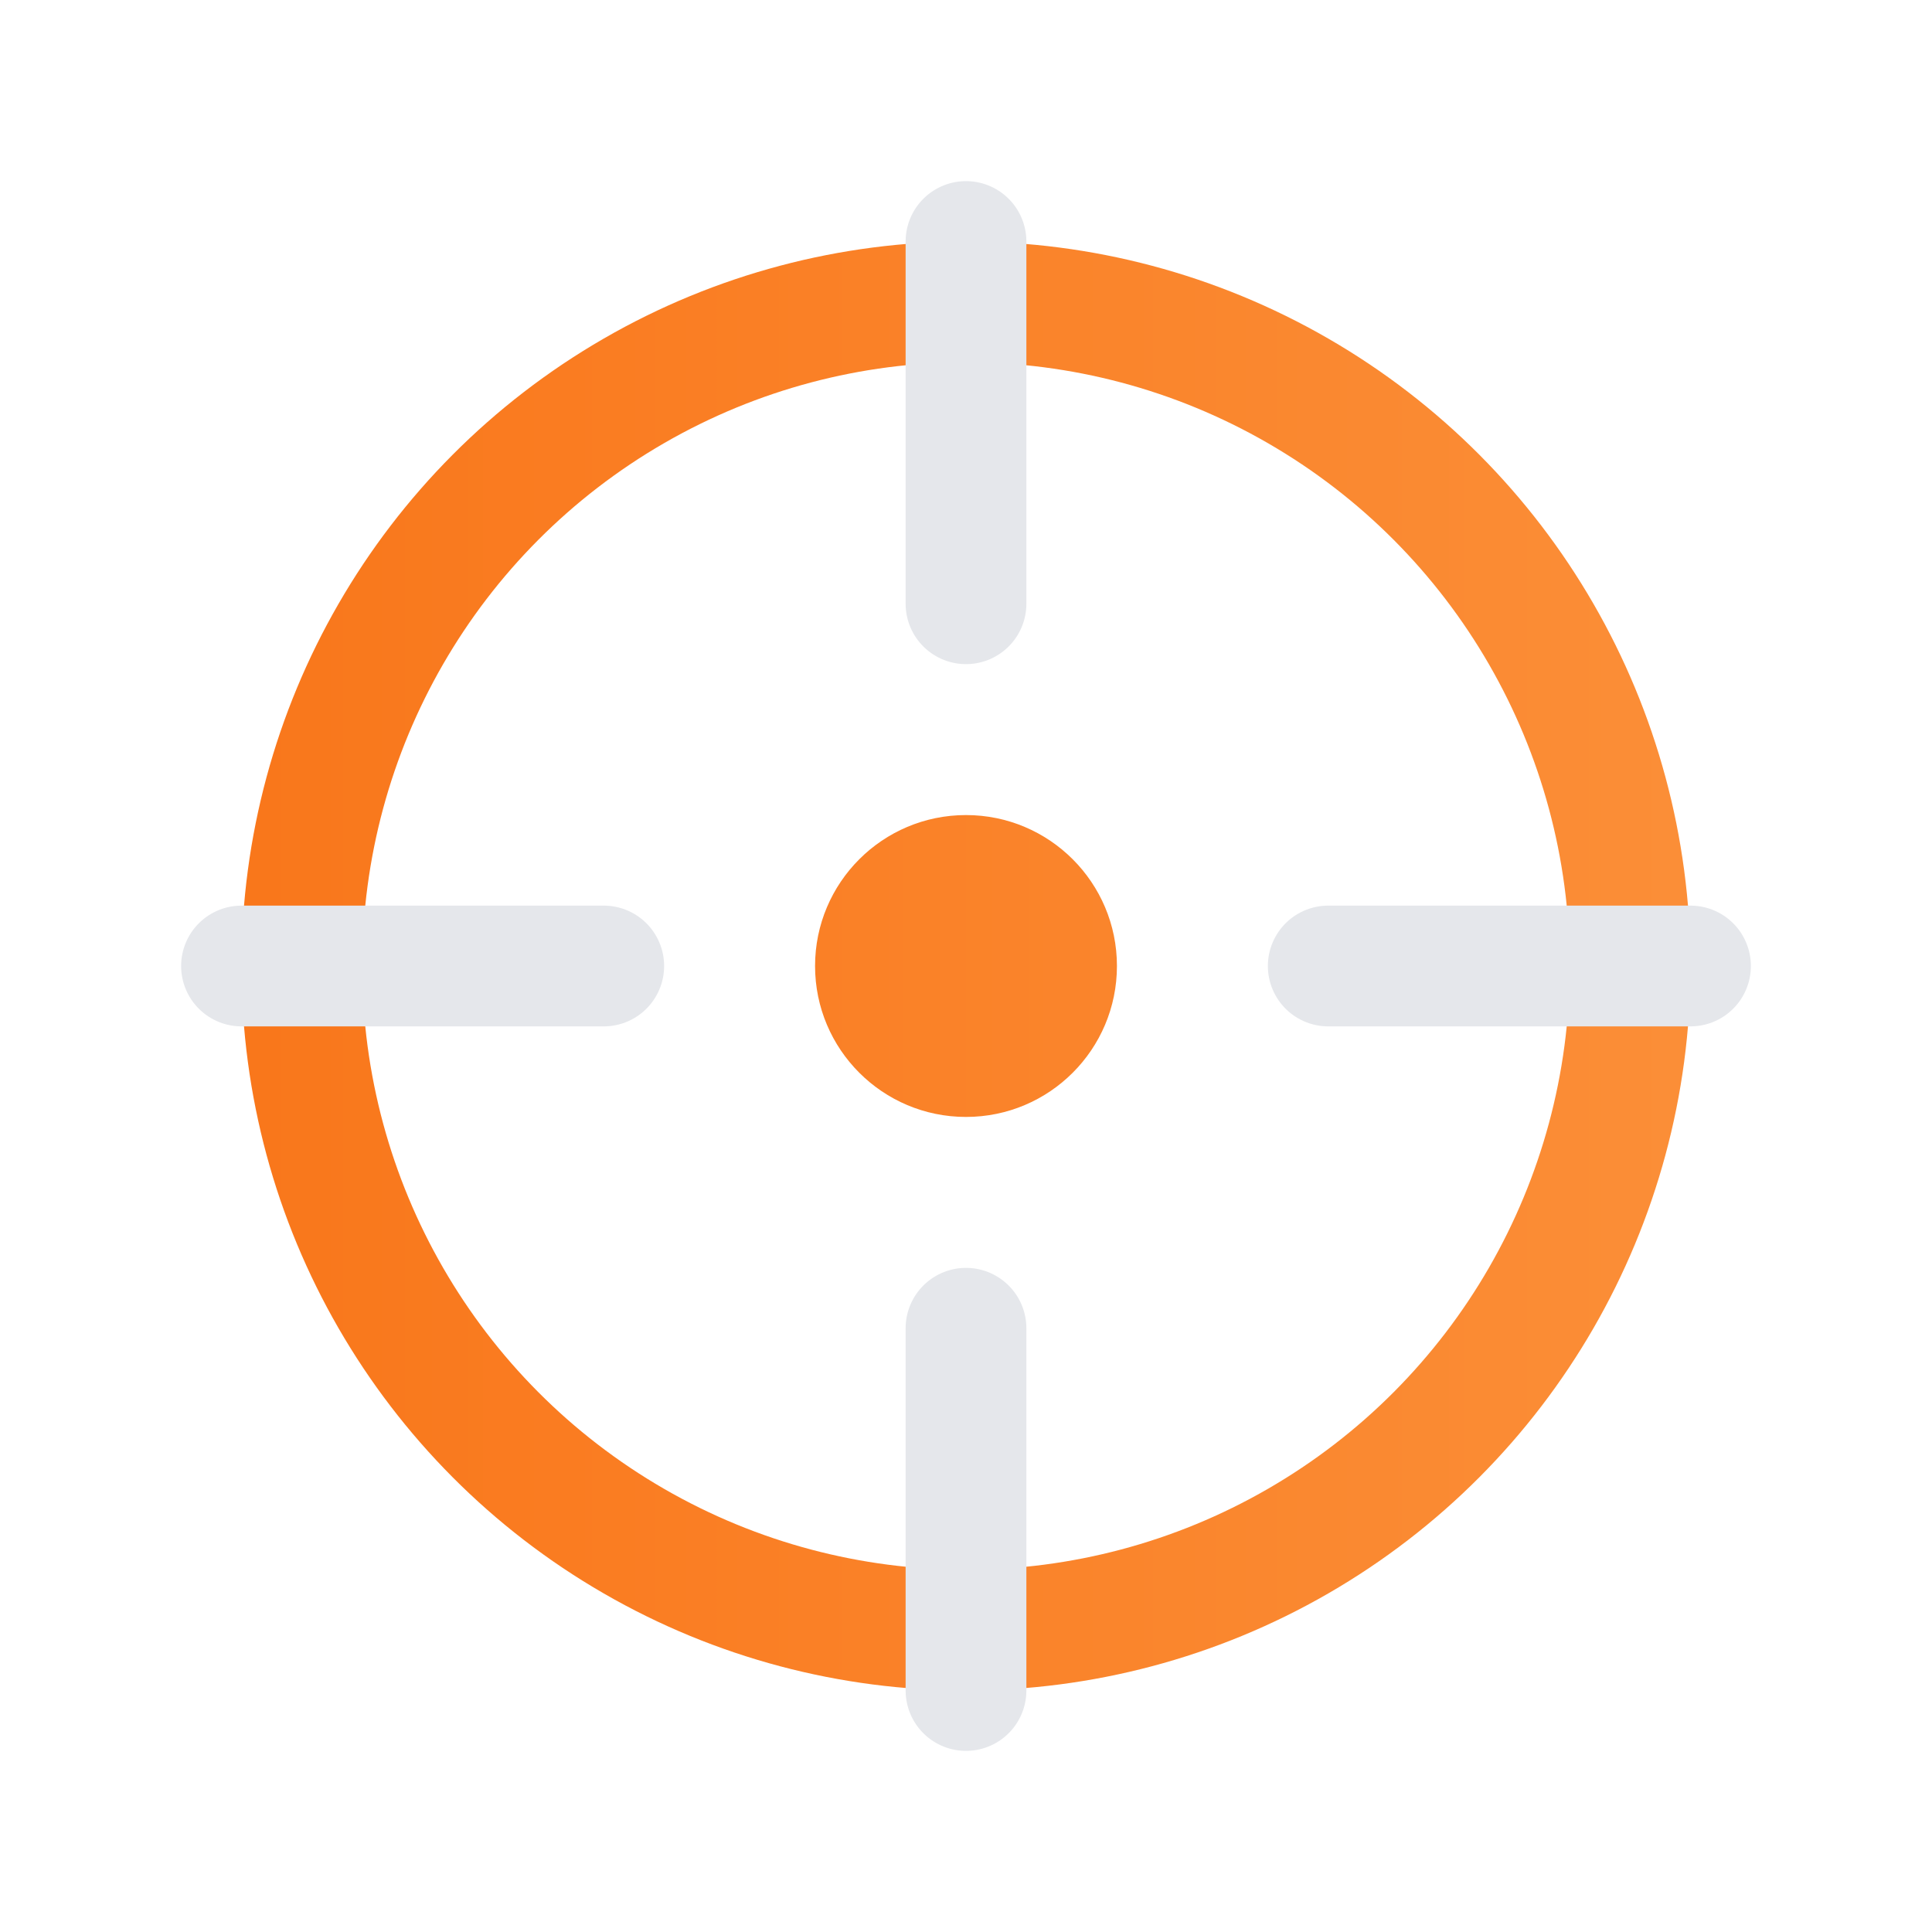
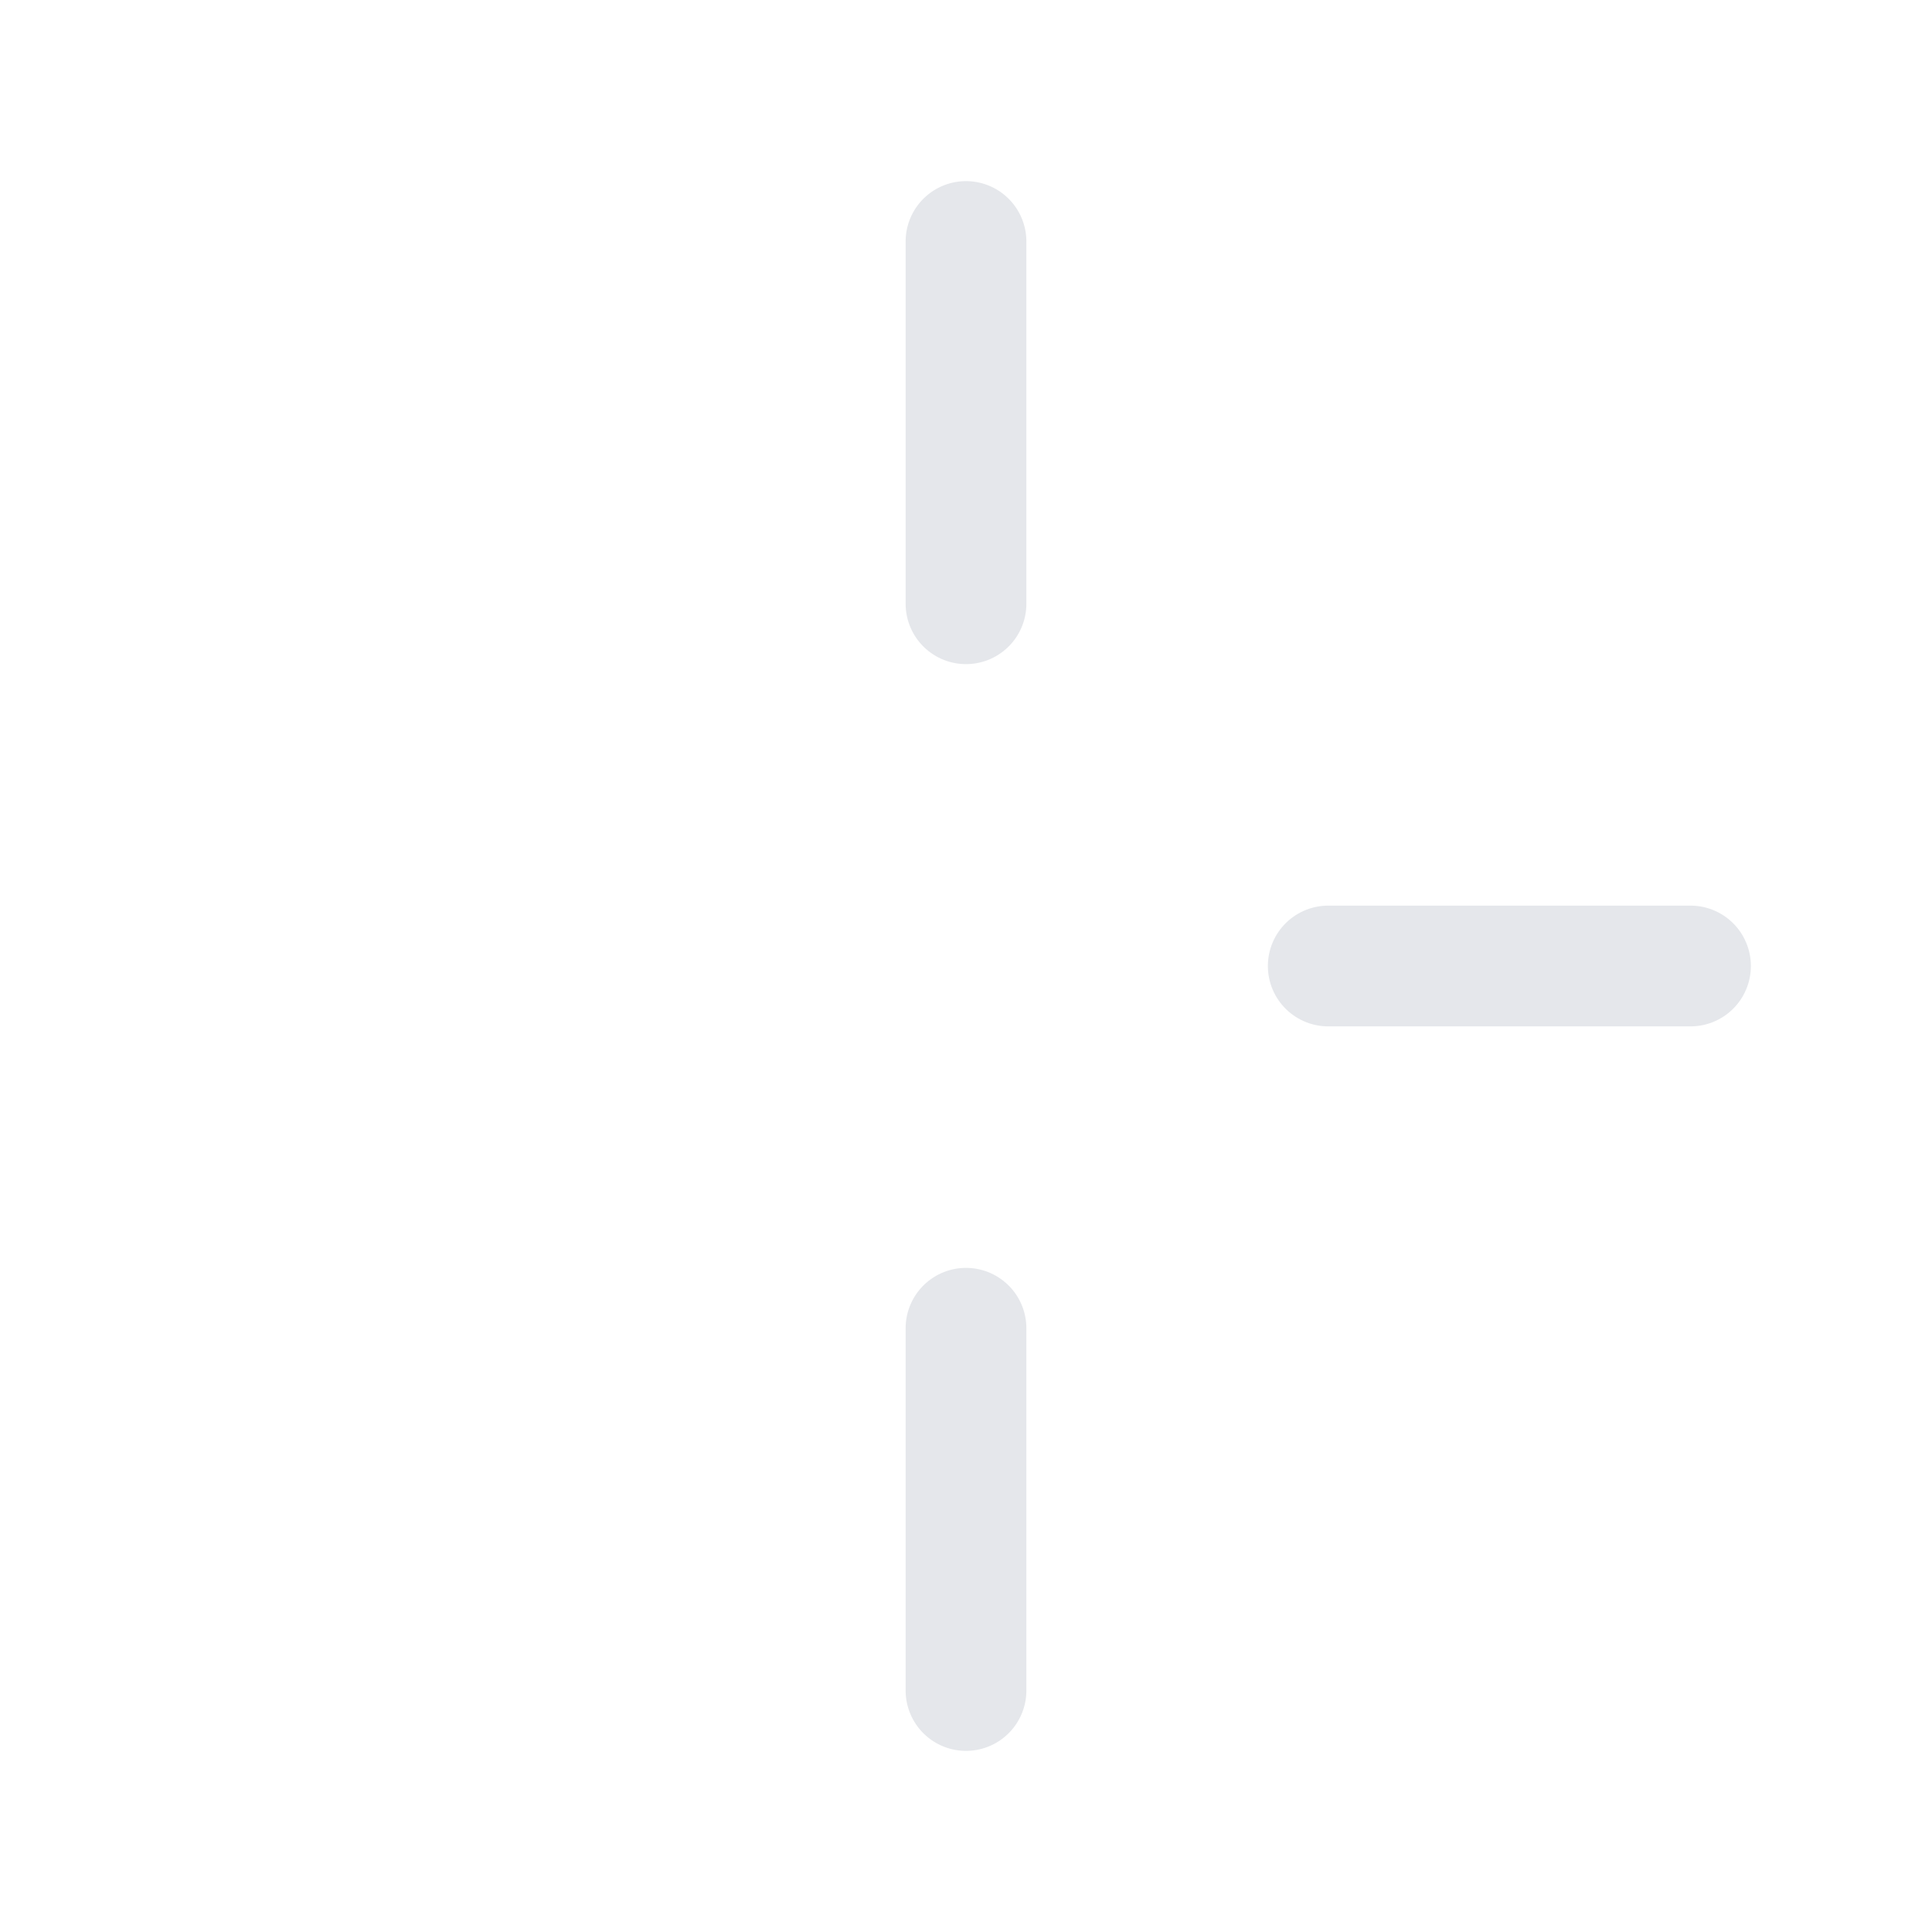
<svg xmlns="http://www.w3.org/2000/svg" viewBox="0 0 32 32">
  <defs>
    <linearGradient id="accent" x1="0" y1="0" x2="32" y2="0" gradientUnits="userSpaceOnUse">
      <stop offset="0" stop-color="#f97316" />
      <stop offset="1" stop-color="#fb923c" />
    </linearGradient>
  </defs>
-   <circle cx="16" cy="16" r="11" stroke="url(#accent)" stroke-width="2" fill="none" />
-   <path d="M16 4v6M16 22v6M4 16h6M22 16h6" stroke="#e5e7eb" stroke-width="2" stroke-linecap="round" />
-   <circle cx="16" cy="16" r="2.5" fill="url(#accent)" />
+   <path d="M16 4v6M16 22v6M4 16M22 16h6" stroke="#e5e7eb" stroke-width="2" stroke-linecap="round" />
</svg>